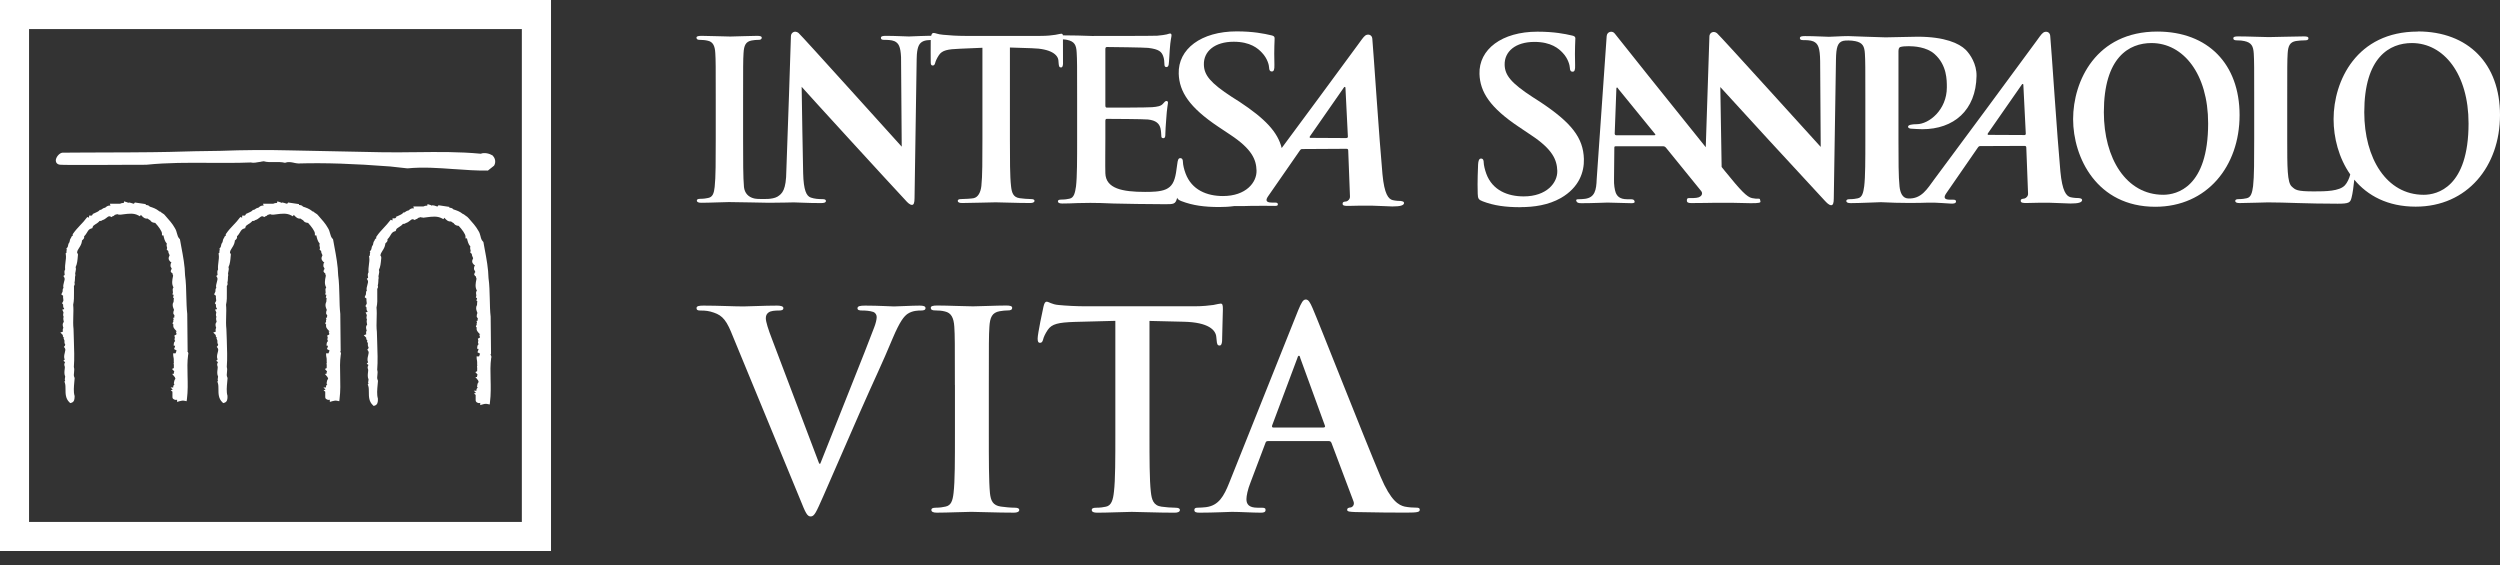
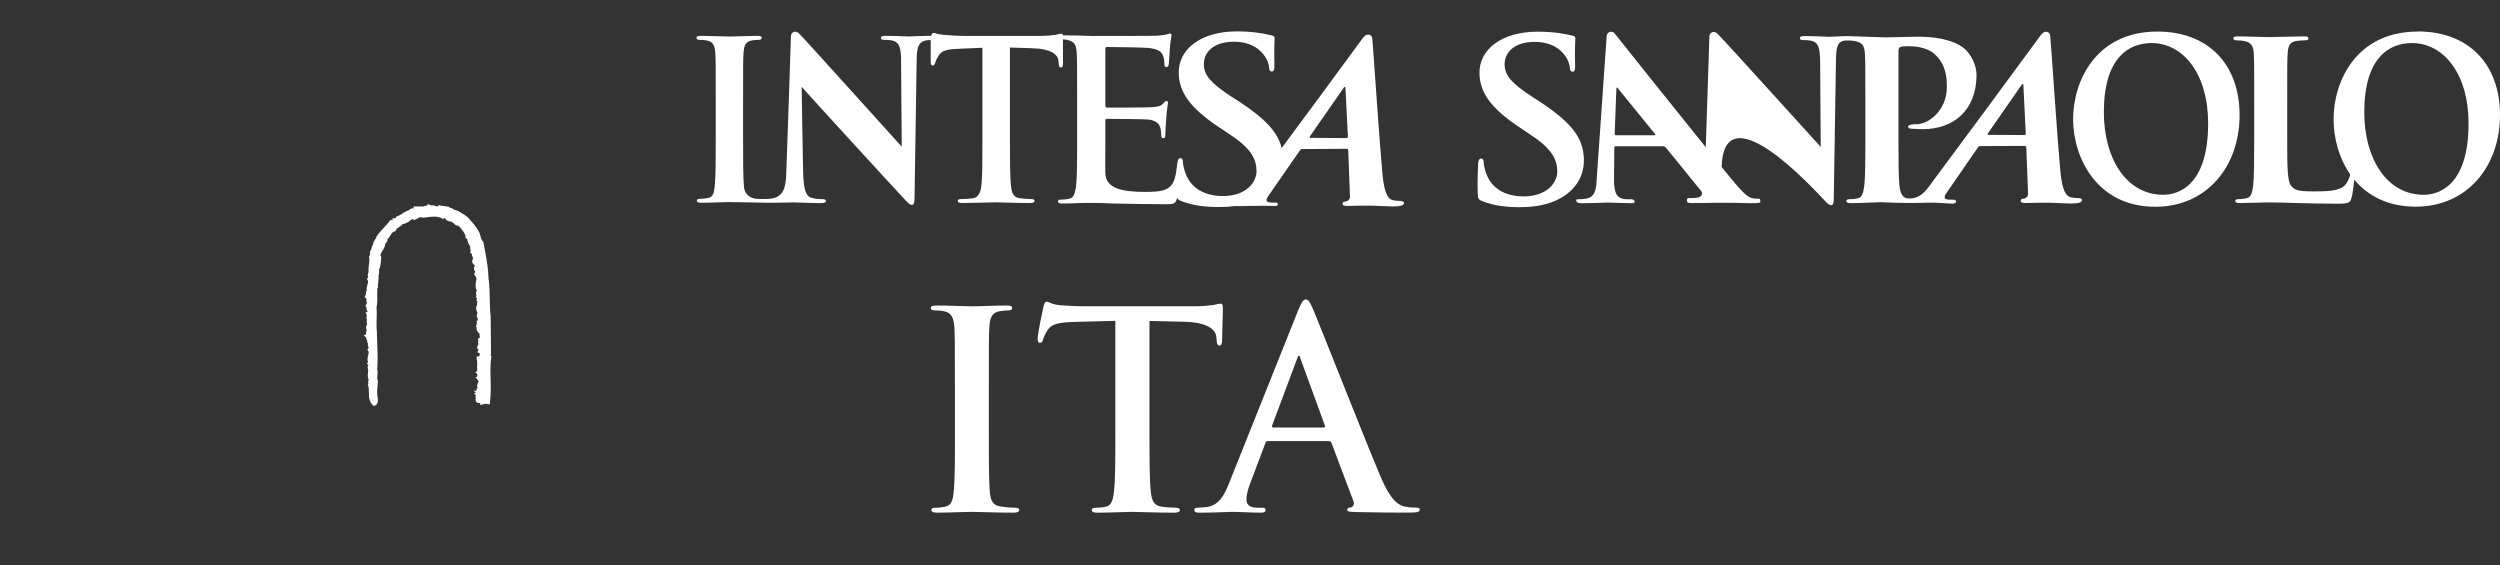
<svg xmlns="http://www.w3.org/2000/svg" width="168" height="38" viewBox="0 0 168 38" fill="none">
  <rect x="0" y="0" width="168" height="38" fill="#333333" stroke="none" />
  <g clip-path="url(#clip0_2390_2018)">
    <path d="M145.372 13.089C142.876 13.089 141.379 10.639 141.379 7.544C141.379 3.842 143.083 2.893 144.58 2.893C146.713 2.893 148.387 4.959 148.387 8.29C148.387 12.587 146.279 13.089 145.368 13.089M144.968 2.121C140.86 2.121 139.313 5.44 139.313 8.008C139.313 10.576 140.903 13.895 144.833 13.895C148.307 13.895 150.5 11.175 150.5 7.738C150.5 4.301 148.375 2.121 144.968 2.121Z" fill="white" />
    <path d="M102.175 13.919C103.085 13.919 104.051 13.784 104.894 13.304C106.117 12.599 106.463 11.558 106.438 10.685C106.396 9.255 105.607 8.248 103.499 6.848L103.005 6.531C101.546 5.583 101.133 5.06 101.112 4.364C101.087 3.461 101.841 2.816 103.115 2.816C104.237 2.816 104.751 3.267 105.017 3.554C105.388 3.942 105.489 4.41 105.493 4.549C105.498 4.726 105.552 4.819 105.675 4.819C105.814 4.819 105.86 4.701 105.847 4.368C105.814 3.196 105.869 2.757 105.864 2.563C105.86 2.458 105.772 2.411 105.616 2.382C105.164 2.276 104.439 2.129 103.317 2.129C100.922 2.129 99.37 3.318 99.421 4.971C99.459 6.19 100.142 7.244 102.078 8.534L102.887 9.078C104.346 10.04 104.625 10.748 104.65 11.482C104.671 12.279 103.941 13.198 102.39 13.198C101.323 13.198 100.294 12.793 99.881 11.68C99.788 11.423 99.708 11.107 99.704 10.913C99.704 10.795 99.678 10.655 99.526 10.655C99.387 10.655 99.341 10.82 99.328 11.048C99.32 11.288 99.273 12.195 99.303 13.021C99.311 13.35 99.366 13.426 99.644 13.531C100.395 13.818 101.175 13.924 102.175 13.924" fill="white" />
-     <path d="M136.032 9.075L133.616 9.063C133.59 9.063 133.54 9.033 133.586 8.961C133.814 8.624 135.252 6.562 135.872 5.676C135.914 5.617 135.969 5.638 135.969 5.698C135.99 6.14 136.133 8.991 136.133 8.991C136.133 9.033 136.104 9.079 136.028 9.079M111.178 9.088H108.61C108.546 9.088 108.517 9.046 108.508 8.987L108.618 6.014C108.618 5.959 108.614 5.887 108.66 5.883C108.707 5.879 108.715 5.925 108.757 5.98C108.875 6.128 111.22 9.004 111.22 9.004C111.254 9.046 111.254 9.088 111.178 9.088ZM139.747 13.313C139.57 13.313 139.351 13.3 139.144 13.254C138.857 13.182 138.583 12.854 138.457 11.517C138.246 9.265 137.854 3.218 137.774 2.4C137.748 2.13 137.474 2.071 137.301 2.198C137.175 2.286 137.002 2.552 136.825 2.792C134.164 6.423 132.696 8.388 129.985 12.048C129.513 12.685 129.129 13.381 128.227 13.338C127.843 13.322 127.695 12.95 127.649 12.537C127.577 11.9 127.577 10.728 127.577 9.37V3.446C127.577 3.281 127.619 3.193 127.691 3.163C127.826 3.117 128.049 3.104 128.269 3.104C128.606 3.104 129.475 3.151 130.006 3.635C130.837 4.378 130.828 5.381 130.828 5.87C130.828 7.384 129.627 8.346 128.8 8.346C128.488 8.346 128.222 8.392 128.222 8.51C128.222 8.616 128.328 8.628 128.399 8.645C128.475 8.658 129.104 8.683 129.18 8.683C131.284 8.683 132.789 7.418 132.823 5.099C132.836 4.314 132.405 3.648 132.085 3.336C131.659 2.923 130.71 2.467 128.863 2.467C128.18 2.467 127.32 2.51 126.713 2.51C126.35 2.51 124.292 2.425 124.199 2.425C123.698 2.425 123.192 2.472 122.901 2.472C122.622 2.472 121.986 2.425 121.298 2.425C121.1 2.425 120.952 2.442 120.952 2.56C120.952 2.649 121.007 2.695 121.163 2.695C121.349 2.695 121.665 2.695 121.863 2.784C122.184 2.931 122.302 3.214 122.314 4.116L122.352 9.872C122.129 9.636 115.572 2.375 115.378 2.227C115.129 2.042 114.872 2.214 114.872 2.446L114.627 9.893C112.304 7.005 108.618 2.408 108.517 2.261C108.365 2.042 107.994 2.109 107.969 2.425C107.935 2.847 107.298 12.04 107.298 12.04C107.273 12.773 107.176 13.271 106.518 13.36C106.404 13.376 106.198 13.389 106.063 13.389C105.945 13.389 105.894 13.419 105.928 13.507C105.97 13.625 106.071 13.655 106.269 13.655C107.049 13.655 107.859 13.613 108.024 13.613C108.492 13.613 109.154 13.655 109.634 13.655C109.799 13.655 109.879 13.625 109.837 13.507C109.803 13.419 109.744 13.389 109.567 13.389H109.343C108.875 13.389 108.669 13.199 108.572 12.934C108.508 12.757 108.449 12.407 108.462 12.04L108.483 9.948C108.479 9.86 108.496 9.83 108.572 9.83H111.768C111.84 9.83 111.899 9.86 111.958 9.931L114.324 12.845C114.387 12.921 114.416 13.056 114.298 13.17C114.277 13.191 114.201 13.246 114.142 13.263C113.957 13.322 113.67 13.309 113.497 13.309C113.362 13.309 113.358 13.393 113.358 13.482C113.358 13.617 113.48 13.646 113.653 13.646C114.34 13.646 114.969 13.63 115.083 13.63H116.508C116.963 13.634 117.398 13.655 117.659 13.655C118.241 13.655 118.338 13.625 118.296 13.507C118.258 13.406 118.3 13.351 118.178 13.351C118.001 13.351 117.98 13.36 117.739 13.313C117.393 13.242 116.989 12.82 115.918 11.5L115.694 11.222L115.605 5.849C115.846 6.132 121.766 12.575 122.605 13.465C122.753 13.625 122.909 13.79 123.057 13.79C123.175 13.79 123.23 13.659 123.23 13.334L123.377 4.002C123.39 3.176 123.491 2.838 123.866 2.746C124.01 2.712 124.398 2.704 124.684 2.767C125.169 2.868 125.292 3.108 125.321 3.61C125.351 4.087 125.351 4.5 125.351 6.748V9.358C125.351 10.72 125.351 11.888 125.275 12.512C125.216 12.942 125.144 13.267 124.845 13.326C124.714 13.355 124.533 13.385 124.313 13.385C124.136 13.385 124.073 13.427 124.073 13.503C124.073 13.608 124.178 13.65 124.372 13.65C124.963 13.65 126.325 13.583 126.392 13.587C127.75 13.659 128.943 13.642 129.597 13.617C130.141 13.6 130.942 13.684 131.14 13.684C131.305 13.684 131.444 13.663 131.444 13.537C131.444 13.465 131.402 13.419 131.263 13.419H131.039C130.58 13.419 130.634 13.212 130.795 12.98L132.899 9.935C132.958 9.847 132.996 9.817 133.072 9.817L136.053 9.805C136.125 9.805 136.158 9.834 136.167 9.906L136.285 13.001C136.302 13.178 136.154 13.313 136.04 13.343C135.889 13.36 135.787 13.372 135.792 13.503C135.8 13.625 135.927 13.646 136.196 13.642C136.736 13.63 137.149 13.617 137.752 13.625C138.292 13.634 138.84 13.676 139.131 13.676C139.68 13.676 139.869 13.604 139.911 13.482C139.945 13.381 139.852 13.322 139.734 13.322" fill="white" />
+     <path d="M136.032 9.075L133.616 9.063C133.59 9.063 133.54 9.033 133.586 8.961C133.814 8.624 135.252 6.562 135.872 5.676C135.914 5.617 135.969 5.638 135.969 5.698C135.99 6.14 136.133 8.991 136.133 8.991C136.133 9.033 136.104 9.079 136.028 9.079M111.178 9.088H108.61C108.546 9.088 108.517 9.046 108.508 8.987L108.618 6.014C108.618 5.959 108.614 5.887 108.66 5.883C108.707 5.879 108.715 5.925 108.757 5.98C108.875 6.128 111.22 9.004 111.22 9.004C111.254 9.046 111.254 9.088 111.178 9.088ZM139.747 13.313C139.57 13.313 139.351 13.3 139.144 13.254C138.857 13.182 138.583 12.854 138.457 11.517C138.246 9.265 137.854 3.218 137.774 2.4C137.748 2.13 137.474 2.071 137.301 2.198C137.175 2.286 137.002 2.552 136.825 2.792C134.164 6.423 132.696 8.388 129.985 12.048C129.513 12.685 129.129 13.381 128.227 13.338C127.843 13.322 127.695 12.95 127.649 12.537C127.577 11.9 127.577 10.728 127.577 9.37V3.446C127.577 3.281 127.619 3.193 127.691 3.163C127.826 3.117 128.049 3.104 128.269 3.104C128.606 3.104 129.475 3.151 130.006 3.635C130.837 4.378 130.828 5.381 130.828 5.87C130.828 7.384 129.627 8.346 128.8 8.346C128.488 8.346 128.222 8.392 128.222 8.51C128.222 8.616 128.328 8.628 128.399 8.645C128.475 8.658 129.104 8.683 129.18 8.683C131.284 8.683 132.789 7.418 132.823 5.099C132.836 4.314 132.405 3.648 132.085 3.336C131.659 2.923 130.71 2.467 128.863 2.467C128.18 2.467 127.32 2.51 126.713 2.51C126.35 2.51 124.292 2.425 124.199 2.425C123.698 2.425 123.192 2.472 122.901 2.472C122.622 2.472 121.986 2.425 121.298 2.425C121.1 2.425 120.952 2.442 120.952 2.56C120.952 2.649 121.007 2.695 121.163 2.695C121.349 2.695 121.665 2.695 121.863 2.784C122.184 2.931 122.302 3.214 122.314 4.116L122.352 9.872C122.129 9.636 115.572 2.375 115.378 2.227C115.129 2.042 114.872 2.214 114.872 2.446L114.627 9.893C112.304 7.005 108.618 2.408 108.517 2.261C108.365 2.042 107.994 2.109 107.969 2.425C107.935 2.847 107.298 12.04 107.298 12.04C107.273 12.773 107.176 13.271 106.518 13.36C106.404 13.376 106.198 13.389 106.063 13.389C105.945 13.389 105.894 13.419 105.928 13.507C105.97 13.625 106.071 13.655 106.269 13.655C107.049 13.655 107.859 13.613 108.024 13.613C108.492 13.613 109.154 13.655 109.634 13.655C109.799 13.655 109.879 13.625 109.837 13.507C109.803 13.419 109.744 13.389 109.567 13.389H109.343C108.875 13.389 108.669 13.199 108.572 12.934C108.508 12.757 108.449 12.407 108.462 12.04L108.483 9.948C108.479 9.86 108.496 9.83 108.572 9.83H111.768C111.84 9.83 111.899 9.86 111.958 9.931L114.324 12.845C114.387 12.921 114.416 13.056 114.298 13.17C114.277 13.191 114.201 13.246 114.142 13.263C113.957 13.322 113.67 13.309 113.497 13.309C113.362 13.309 113.358 13.393 113.358 13.482C113.358 13.617 113.48 13.646 113.653 13.646C114.34 13.646 114.969 13.63 115.083 13.63H116.508C116.963 13.634 117.398 13.655 117.659 13.655C118.241 13.655 118.338 13.625 118.296 13.507C118.258 13.406 118.3 13.351 118.178 13.351C118.001 13.351 117.98 13.36 117.739 13.313C117.393 13.242 116.989 12.82 115.918 11.5L115.694 11.222C115.846 6.132 121.766 12.575 122.605 13.465C122.753 13.625 122.909 13.79 123.057 13.79C123.175 13.79 123.23 13.659 123.23 13.334L123.377 4.002C123.39 3.176 123.491 2.838 123.866 2.746C124.01 2.712 124.398 2.704 124.684 2.767C125.169 2.868 125.292 3.108 125.321 3.61C125.351 4.087 125.351 4.5 125.351 6.748V9.358C125.351 10.72 125.351 11.888 125.275 12.512C125.216 12.942 125.144 13.267 124.845 13.326C124.714 13.355 124.533 13.385 124.313 13.385C124.136 13.385 124.073 13.427 124.073 13.503C124.073 13.608 124.178 13.65 124.372 13.65C124.963 13.65 126.325 13.583 126.392 13.587C127.75 13.659 128.943 13.642 129.597 13.617C130.141 13.6 130.942 13.684 131.14 13.684C131.305 13.684 131.444 13.663 131.444 13.537C131.444 13.465 131.402 13.419 131.263 13.419H131.039C130.58 13.419 130.634 13.212 130.795 12.98L132.899 9.935C132.958 9.847 132.996 9.817 133.072 9.817L136.053 9.805C136.125 9.805 136.158 9.834 136.167 9.906L136.285 13.001C136.302 13.178 136.154 13.313 136.04 13.343C135.889 13.36 135.787 13.372 135.792 13.503C135.8 13.625 135.927 13.646 136.196 13.642C136.736 13.63 137.149 13.617 137.752 13.625C138.292 13.634 138.84 13.676 139.131 13.676C139.68 13.676 139.869 13.604 139.911 13.482C139.945 13.381 139.852 13.322 139.734 13.322" fill="white" />
    <path d="M162.872 13.09C160.376 13.09 158.879 10.64 158.879 7.545C158.879 3.842 160.582 2.893 162.079 2.893C164.213 2.893 165.887 4.96 165.887 8.291C165.887 12.588 163.779 13.09 162.872 13.09ZM162.472 2.122C158.36 2.122 156.817 5.44 156.817 8.008C156.817 9.252 157.163 10.619 157.938 11.723C157.875 11.985 157.728 12.293 157.58 12.449C157.209 12.854 156.281 12.862 155.493 12.862C154.337 12.862 154.257 12.761 154.008 12.537C153.701 12.272 153.701 11.247 153.701 9.349V6.743C153.701 4.492 153.701 4.078 153.73 3.602C153.76 3.083 153.878 2.834 154.278 2.758C154.455 2.729 154.696 2.712 154.856 2.712C155.033 2.712 155.126 2.687 155.126 2.577C155.126 2.467 155.02 2.446 154.814 2.446C154.236 2.446 152.828 2.493 152.469 2.493C152.069 2.493 151.099 2.446 150.403 2.446C150.179 2.446 150.078 2.476 150.078 2.577C150.078 2.678 150.167 2.712 150.327 2.712C150.521 2.712 150.698 2.729 150.816 2.758C151.301 2.86 151.423 3.1 151.453 3.602C151.482 4.078 151.482 4.492 151.482 6.743V9.349C151.482 10.716 151.482 11.884 151.407 12.508C151.348 12.934 151.276 13.263 150.976 13.322C150.846 13.351 150.664 13.381 150.445 13.381C150.268 13.381 150.209 13.427 150.209 13.499C150.209 13.604 150.31 13.646 150.504 13.646C151.095 13.646 152.064 13.6 152.406 13.6C153.604 13.6 154.961 13.689 157.091 13.689C157.863 13.689 157.938 13.613 158.023 13.288C158.099 13.018 158.166 12.474 158.208 12.073C159.098 13.145 160.448 13.887 162.332 13.887C165.811 13.887 168 11.167 168 7.73C168 4.293 165.879 2.113 162.472 2.113" fill="white" />
    <path d="M90.469 9.278L88.057 9.265C88.031 9.265 87.977 9.232 88.027 9.16C88.259 8.823 89.693 6.756 90.313 5.875C90.351 5.816 90.41 5.837 90.414 5.892C90.435 6.335 90.578 9.185 90.578 9.185C90.578 9.232 90.549 9.274 90.473 9.274M94.192 13.508C94.015 13.508 93.796 13.495 93.589 13.448C93.302 13.377 93.028 13.048 92.902 11.711C92.691 9.459 92.295 3.412 92.219 2.594C92.194 2.32 91.915 2.265 91.746 2.388C91.62 2.48 91.447 2.742 91.27 2.982C89.221 5.778 87.875 7.591 86.13 9.949C85.864 8.873 85.025 7.983 83.283 6.832L82.79 6.52C81.331 5.571 80.918 5.044 80.901 4.353C80.871 3.45 81.63 2.805 82.904 2.805C84.025 2.805 84.54 3.256 84.805 3.543C85.181 3.935 85.282 4.399 85.282 4.534C85.286 4.715 85.345 4.804 85.463 4.804C85.603 4.804 85.649 4.686 85.64 4.353C85.607 3.18 85.662 2.742 85.653 2.548C85.649 2.443 85.56 2.396 85.404 2.367C84.953 2.261 84.224 2.109 83.106 2.109C80.711 2.109 79.159 3.299 79.21 4.952C79.248 6.17 79.931 7.22 81.866 8.515L82.676 9.055C84.135 10.02 84.418 10.724 84.439 11.462C84.46 12.259 83.73 13.174 82.183 13.174C81.112 13.174 80.083 12.77 79.669 11.652C79.572 11.395 79.496 11.083 79.492 10.885C79.492 10.767 79.467 10.627 79.311 10.627C79.172 10.627 79.142 10.792 79.113 11.015C79.096 11.159 79.045 11.513 79.028 11.61C78.923 12.226 78.746 12.538 78.354 12.719C77.966 12.896 77.337 12.896 76.945 12.896C75.419 12.896 74.31 12.673 74.28 11.639C74.263 11.205 74.28 9.83 74.28 9.32V8.135C74.28 8.047 74.297 7.988 74.369 7.988C74.727 7.988 76.857 8 77.144 8.03C77.696 8.089 77.907 8.317 77.983 8.616C78.029 8.81 78.029 9.004 78.042 9.152C78.042 9.227 78.071 9.286 78.177 9.286C78.311 9.286 78.311 9.122 78.311 9.004C78.311 8.899 78.341 8.3 78.371 8C78.417 7.237 78.489 7.001 78.489 6.908C78.489 6.815 78.442 6.786 78.383 6.786C78.307 6.786 78.248 6.862 78.143 6.98C78.008 7.132 77.784 7.174 77.426 7.203C77.08 7.233 74.715 7.233 74.386 7.233C74.297 7.233 74.28 7.174 74.28 7.068V3.307C74.28 3.202 74.31 3.159 74.386 3.159C74.685 3.159 76.903 3.189 77.156 3.218C77.903 3.307 78.054 3.488 78.16 3.758C78.236 3.939 78.248 4.193 78.248 4.298C78.248 4.433 78.278 4.509 78.383 4.509C78.489 4.509 78.518 4.416 78.535 4.344C78.564 4.163 78.594 3.505 78.607 3.358C78.653 2.67 78.725 2.489 78.725 2.388C78.725 2.312 78.712 2.253 78.636 2.253C78.56 2.253 78.472 2.299 78.4 2.312C78.282 2.341 78.042 2.375 77.759 2.4C77.472 2.417 73.85 2.417 73.369 2.417C73.159 2.417 72.817 2.4 72.425 2.388C72.117 2.388 71.767 2.375 71.43 2.375C71.417 2.299 71.383 2.265 71.32 2.265C71.202 2.265 70.848 2.413 69.899 2.413H64.86C64.371 2.413 63.806 2.383 63.38 2.337C63.008 2.308 62.865 2.215 62.747 2.215C62.667 2.215 62.616 2.244 62.574 2.405H62.427C62.228 2.405 62.03 2.413 61.845 2.421C61.524 2.434 61.25 2.447 61.077 2.451C60.778 2.447 60.179 2.409 59.538 2.409C59.34 2.409 59.197 2.426 59.197 2.544C59.197 2.632 59.247 2.679 59.407 2.679C59.593 2.679 59.909 2.679 60.107 2.767C60.39 2.898 60.516 3.134 60.55 3.834L60.596 9.856C60.373 9.62 53.845 2.358 53.656 2.211C53.407 2.021 53.15 2.198 53.15 2.43L53.023 6.326L52.842 11.475C52.829 12.757 52.576 13.014 52.234 13.221C52.078 13.314 51.8 13.36 51.606 13.368C51.547 13.368 50.936 13.398 50.674 13.335C50.278 13.238 50.042 12.972 49.995 12.571C49.936 11.935 49.936 10.762 49.936 9.324V6.714C49.936 4.458 49.936 4.045 49.966 3.568C49.995 3.05 50.113 2.797 50.51 2.721C50.687 2.691 50.805 2.679 50.953 2.679C51.1 2.679 51.189 2.649 51.189 2.527C51.189 2.438 51.071 2.409 50.877 2.409C50.316 2.409 49.447 2.455 49.076 2.455C48.646 2.455 47.718 2.409 47.157 2.409C46.921 2.409 46.803 2.438 46.803 2.527C46.803 2.649 46.892 2.679 47.039 2.679C47.212 2.679 47.406 2.696 47.571 2.738C47.895 2.809 48.043 3.062 48.068 3.568C48.098 4.045 48.098 4.458 48.098 6.714V9.324C48.098 10.762 48.098 11.935 48.026 12.559C47.98 12.989 47.891 13.242 47.596 13.301C47.465 13.331 47.288 13.36 47.065 13.36C46.887 13.36 46.828 13.406 46.828 13.478C46.828 13.579 46.934 13.626 47.124 13.626C47.714 13.626 48.642 13.579 48.983 13.579C49.38 13.579 51.602 13.626 51.674 13.626C52.437 13.626 53.213 13.6 53.343 13.6C53.622 13.6 54.212 13.647 55.165 13.647C55.372 13.647 55.502 13.617 55.502 13.499C55.502 13.411 55.414 13.381 55.249 13.381C55.013 13.381 54.735 13.364 54.486 13.276C54.191 13.174 54.001 12.791 53.972 11.635L53.917 8.726L53.871 5.833C54.107 6.115 60.002 12.559 60.837 13.444C60.98 13.609 61.141 13.769 61.284 13.769C61.402 13.769 61.457 13.638 61.457 13.314L61.6 3.982C61.6 3.868 61.604 3.758 61.613 3.661C61.659 3.1 61.786 2.889 62.043 2.771C62.182 2.708 62.376 2.691 62.545 2.687C62.536 3.113 62.545 3.982 62.545 4.167C62.545 4.332 62.574 4.403 62.68 4.403C62.768 4.403 62.815 4.344 62.844 4.226C62.874 4.108 62.95 3.927 63.097 3.703C63.316 3.379 63.675 3.303 64.535 3.273L66.019 3.21V9.32C66.019 10.691 66.019 11.867 65.948 12.495C65.901 12.926 65.728 13.255 65.429 13.318C65.298 13.347 64.818 13.377 64.598 13.377C64.421 13.377 64.362 13.423 64.362 13.495C64.362 13.6 64.468 13.643 64.657 13.643C65.248 13.643 66.568 13.596 66.909 13.596C67.327 13.596 68.258 13.643 69.237 13.643C69.401 13.643 69.519 13.596 69.519 13.495C69.519 13.419 69.444 13.377 69.279 13.377C69.055 13.377 68.731 13.347 68.52 13.318C68.077 13.259 67.989 12.93 67.942 12.512C67.866 11.871 67.866 10.695 67.866 9.324V3.193L69.325 3.24C70.645 3.269 71.097 3.686 71.126 4.074L71.139 4.239C71.156 4.462 71.185 4.534 71.303 4.534C71.392 4.534 71.421 4.446 71.434 4.298C71.434 3.935 71.43 3.02 71.43 2.645C71.543 2.653 71.649 2.662 71.712 2.679C72.206 2.784 72.328 3.024 72.353 3.535C72.383 4.015 72.383 4.433 72.383 6.706V9.341C72.383 10.716 72.383 11.897 72.307 12.529C72.243 12.959 72.172 13.293 71.872 13.351C71.737 13.381 71.56 13.411 71.333 13.411C71.151 13.411 71.092 13.453 71.092 13.529C71.092 13.634 71.198 13.676 71.392 13.676C71.691 13.676 72.079 13.664 72.421 13.647C72.779 13.647 73.112 13.634 73.272 13.634C73.719 13.634 74.183 13.647 74.828 13.676C75.474 13.693 77.165 13.723 78.286 13.723C78.856 13.723 78.99 13.723 79.092 13.335C79.096 13.322 79.1 13.305 79.104 13.288C79.147 13.398 79.231 13.453 79.404 13.52C80.154 13.807 80.934 13.912 81.934 13.912C82.263 13.912 82.6 13.896 82.933 13.849C83.376 13.853 83.751 13.849 84.03 13.836C84.569 13.82 85.371 13.836 85.573 13.836C85.737 13.836 85.872 13.853 85.872 13.731C85.872 13.659 85.83 13.613 85.691 13.613H85.468C85.012 13.613 85.063 13.406 85.227 13.174L87.336 10.134C87.395 10.046 87.433 10.016 87.508 10.016L90.486 9.999C90.561 9.999 90.595 10.033 90.6 10.105L90.718 13.195C90.73 13.377 90.587 13.508 90.473 13.537C90.317 13.55 90.22 13.567 90.224 13.697C90.224 13.82 90.355 13.841 90.625 13.836C91.165 13.824 91.574 13.811 92.185 13.82C92.725 13.828 93.273 13.874 93.564 13.874C94.112 13.874 94.302 13.799 94.344 13.681C94.378 13.575 94.285 13.52 94.167 13.52" fill="white" />
-     <path d="M33.115 10.454L33.102 10.445C32.879 10.31 32.538 10.234 32.31 10.331C30.846 10.192 29.451 10.209 27.971 10.226H27.869C27.127 10.239 26.364 10.243 25.596 10.23L19.402 10.104C17.951 10.066 16.357 10.078 14.797 10.137C13.642 10.146 12.52 10.175 11.373 10.209C10.184 10.239 7.337 10.247 5.638 10.251C4.736 10.251 4.259 10.255 4.2 10.26C3.998 10.272 3.757 10.555 3.749 10.778C3.749 10.905 3.821 11.048 4.036 11.069C4.196 11.086 5.225 11.09 7.089 11.082L8.995 11.073C9.501 11.073 9.741 11.078 9.846 11.069H9.859C11.259 10.926 12.672 10.934 14.034 10.943H14.139C15.021 10.947 15.931 10.955 16.851 10.918C17.041 10.964 17.243 10.918 17.433 10.884H17.462C17.547 10.863 17.635 10.846 17.724 10.837C17.934 10.901 18.171 10.896 18.424 10.892C18.668 10.888 18.913 10.88 19.14 10.938H19.178V10.93C19.377 10.863 19.558 10.896 19.752 10.938L19.786 10.947C19.874 10.964 19.963 10.981 20.047 10.985C21.818 10.934 23.775 10.998 26.221 11.187L27.376 11.314H27.389C28.413 11.213 29.476 11.289 30.505 11.364H30.53C31.302 11.419 32.031 11.474 32.757 11.461V11.47L32.803 11.457V11.449L33.187 11.145L33.204 11.128C33.33 10.922 33.292 10.631 33.111 10.466" fill="white" />
-     <path d="M22.86 23.622L22.893 23.601V23.525L22.868 21.113V21.105V21.096C22.826 20.734 22.817 20.337 22.809 19.907C22.796 19.431 22.788 18.937 22.725 18.499C22.712 17.875 22.59 17.204 22.467 16.555L22.387 16.116L22.379 16.074L22.349 16.044C22.252 15.947 22.219 15.829 22.181 15.686C22.151 15.568 22.117 15.45 22.041 15.328C21.881 15.033 21.624 14.75 21.396 14.493L21.384 14.48C21.329 14.404 21.261 14.362 21.202 14.328C21.169 14.307 21.135 14.286 21.101 14.257L21.05 14.21L21.021 14.219L20.979 14.185C20.772 14.02 20.582 13.957 20.363 13.886C20.3 13.793 20.178 13.776 20.093 13.776V13.717L19.98 13.7L19.444 13.62L19.364 13.607L19.317 13.67C19.296 13.696 19.292 13.704 19.178 13.662C19.128 13.645 19.069 13.624 19.01 13.616L18.946 13.607L18.917 13.637C18.917 13.637 18.879 13.611 18.858 13.599L18.634 13.531L18.617 13.637C18.516 13.637 18.432 13.653 18.36 13.691H17.677L17.715 13.822H17.711C17.563 13.789 17.454 13.881 17.395 13.932C17.386 13.94 17.373 13.953 17.365 13.957C17.247 13.978 17.18 14.025 17.133 14.063C17.099 14.088 17.087 14.096 17.053 14.101H16.998L16.96 14.147C16.91 14.206 16.758 14.273 16.673 14.311L16.492 14.392L16.53 14.434C16.5 14.446 16.471 14.463 16.446 14.489H16.273V14.623C16.273 14.623 16.26 14.628 16.256 14.623L16.155 14.581L16.083 14.666C15.978 14.817 15.838 14.961 15.691 15.117C15.518 15.298 15.341 15.488 15.206 15.69L15.164 15.749L15.189 15.813C15.155 15.834 15.075 15.884 15.058 15.986C14.991 16.057 14.978 16.154 14.966 16.217C14.966 16.238 14.957 16.264 14.953 16.276C14.881 16.365 14.864 16.449 14.852 16.513C14.843 16.563 14.839 16.593 14.818 16.618L14.734 16.728L14.772 16.757C14.746 16.825 14.742 16.892 14.742 16.934C14.742 16.955 14.742 16.972 14.742 16.989L14.687 17.023L14.7 17.111C14.725 17.28 14.7 17.44 14.679 17.605C14.658 17.765 14.637 17.929 14.654 18.111C14.586 18.212 14.603 18.33 14.611 18.402C14.611 18.427 14.62 18.465 14.62 18.478L14.531 18.545L14.595 18.651C14.641 18.731 14.603 18.853 14.569 18.971C14.536 19.089 14.493 19.228 14.536 19.351C14.527 19.359 14.514 19.367 14.506 19.384C14.493 19.405 14.476 19.439 14.481 19.485C14.481 19.578 14.472 19.608 14.468 19.612L14.405 19.743L14.396 19.793L14.51 19.873C14.498 19.949 14.51 20.025 14.519 20.088C14.531 20.173 14.536 20.211 14.51 20.249L14.438 20.379L14.51 20.464V20.489C14.51 20.548 14.502 20.654 14.573 20.729C14.573 20.746 14.573 20.759 14.582 20.772L14.451 20.805L14.536 20.991C14.536 20.991 14.531 21.02 14.527 21.037C14.514 21.088 14.489 21.198 14.544 21.29C14.502 21.396 14.527 21.501 14.544 21.569C14.544 21.59 14.557 21.615 14.557 21.632C14.434 21.763 14.493 21.936 14.527 22.028C14.472 22.117 14.485 22.222 14.498 22.29L14.329 22.345L14.502 22.517C14.493 22.555 14.493 22.602 14.523 22.648C14.544 22.678 14.569 22.695 14.595 22.707L14.544 22.728C14.544 22.728 14.544 22.737 14.552 22.741L14.611 22.897V22.914C14.599 23.007 14.616 23.095 14.662 23.163C14.645 23.184 14.637 23.209 14.633 23.238L14.565 23.306L14.633 23.399C14.683 23.47 14.666 23.567 14.624 23.715C14.59 23.85 14.552 24.014 14.624 24.154L14.531 24.246L14.649 24.335L14.641 24.348C14.611 24.402 14.557 24.508 14.624 24.622L14.616 24.609C14.641 24.66 14.628 24.748 14.616 24.841C14.599 24.976 14.578 25.14 14.654 25.305L14.633 25.469V25.448C14.62 25.511 14.633 25.566 14.654 25.608L14.603 25.629L14.641 25.747C14.679 25.866 14.679 26.009 14.679 26.161C14.679 26.452 14.679 26.785 14.944 27.034L14.999 27.088L15.075 27.067C15.273 27.008 15.282 26.814 15.286 26.713C15.286 26.688 15.286 26.667 15.286 26.65V26.62V26.595C15.206 26.334 15.24 25.979 15.269 25.672C15.278 25.587 15.286 25.511 15.29 25.436V25.398L15.278 25.364C15.223 25.254 15.236 25.149 15.252 25.026C15.265 24.913 15.278 24.786 15.24 24.66C15.286 24.095 15.257 23.428 15.24 22.834C15.231 22.585 15.219 22.349 15.214 22.129V22.117C15.181 21.838 15.189 21.539 15.197 21.252C15.206 20.991 15.214 20.725 15.189 20.481C15.252 20.198 15.248 19.941 15.244 19.667C15.244 19.54 15.24 19.414 15.244 19.279V19.245L15.236 19.228C15.294 19.157 15.311 19.081 15.282 19.005C15.307 18.899 15.311 18.802 15.316 18.714C15.316 18.642 15.316 18.575 15.332 18.516L15.341 18.482L15.332 18.448C15.316 18.389 15.332 18.322 15.349 18.246C15.366 18.157 15.392 18.056 15.354 17.951C15.459 17.74 15.48 17.478 15.501 17.225L15.51 17.141C15.522 17.086 15.501 17.035 15.455 16.989V16.981C15.455 16.867 15.514 16.778 15.585 16.664C15.666 16.542 15.754 16.399 15.78 16.209V16.175V16.167C15.788 16.154 15.8 16.146 15.809 16.137C15.86 16.099 15.931 16.032 15.931 15.935C15.931 15.914 15.931 15.897 15.923 15.88C16.016 15.796 16.075 15.699 16.125 15.614C16.201 15.484 16.26 15.395 16.408 15.353L16.48 15.332L16.496 15.256C16.517 15.176 16.589 15.125 16.707 15.053C16.791 14.999 16.889 14.94 16.96 14.847C17.057 14.855 17.116 14.826 17.15 14.792C17.268 14.763 17.357 14.695 17.433 14.632C17.555 14.535 17.597 14.514 17.681 14.547L17.766 14.59L17.82 14.539C17.82 14.539 17.829 14.539 17.833 14.539C17.871 14.526 17.939 14.51 17.981 14.442C18.019 14.438 18.048 14.425 18.078 14.413C18.145 14.392 18.162 14.392 18.187 14.4C18.213 14.417 18.259 14.434 18.314 14.421V14.429L18.419 14.421L18.55 14.404C18.938 14.354 19.271 14.311 19.57 14.476L19.68 14.535L19.743 14.438C19.743 14.438 19.773 14.467 19.785 14.484C19.866 14.569 20 14.72 20.195 14.687C20.237 14.725 20.287 14.754 20.329 14.779C20.346 14.788 20.372 14.805 20.384 14.813V14.822L20.41 14.855C20.469 14.94 20.599 14.973 20.701 14.978C20.928 15.218 21.16 15.543 21.16 15.686V15.821H21.261C21.261 15.821 21.261 15.825 21.261 15.834C21.299 16.011 21.35 16.226 21.485 16.373C21.447 16.462 21.481 16.572 21.493 16.618C21.497 16.631 21.506 16.652 21.506 16.664L21.472 16.766L21.561 16.854L21.582 16.867C21.578 16.96 21.616 17.044 21.649 17.103C21.658 17.12 21.666 17.137 21.67 17.154L21.649 17.204C21.527 17.432 21.692 17.563 21.767 17.626C21.776 17.634 21.788 17.639 21.797 17.647C21.734 17.693 21.738 17.74 21.73 17.824L21.738 17.925L21.78 17.988C21.78 17.997 21.78 18.001 21.784 18.001C21.788 18.022 21.797 18.047 21.814 18.077L21.767 18.123L21.738 18.241L21.805 18.338L21.856 18.364C21.856 18.419 21.877 18.469 21.89 18.503C21.89 18.507 21.894 18.516 21.898 18.524L21.886 18.583C21.839 18.807 21.784 19.085 21.923 19.317C21.923 19.321 21.915 19.321 21.915 19.325C21.852 19.41 21.869 19.507 21.877 19.578C21.877 19.604 21.886 19.642 21.886 19.65L21.852 19.789C21.852 19.789 21.894 19.806 21.936 19.814C21.932 19.827 21.923 19.84 21.923 19.857L21.894 20.017H21.949C21.94 20.072 21.936 20.122 21.936 20.169C21.936 20.249 21.932 20.303 21.902 20.346L21.89 20.363V20.384C21.843 20.527 21.898 20.666 21.94 20.776C21.949 20.801 21.957 20.818 21.966 20.839C21.94 20.864 21.919 20.902 21.923 20.953C21.923 20.97 21.932 20.978 21.932 20.987L21.902 21.016L21.928 21.096C21.94 21.139 21.97 21.168 22.004 21.185L21.983 21.193L21.978 21.299V21.337L21.894 21.362L21.936 21.451C21.915 21.493 21.894 21.547 21.915 21.615L21.856 21.716C21.856 21.716 21.864 21.779 21.919 21.805C21.869 21.99 21.999 22.121 22.079 22.201C22.113 22.235 22.134 22.26 22.147 22.277H22.084L22.134 22.45C22.134 22.45 22.109 22.475 22.101 22.492L21.987 22.547L22.025 22.699L22.012 22.733C21.987 22.813 22.008 22.867 22.029 22.897C22.029 22.901 22.037 22.91 22.046 22.91C22.004 22.948 21.961 23.007 21.953 23.095L21.94 23.222L22.041 23.238C22.033 23.264 22.025 23.293 22.02 23.319C22.008 23.365 21.995 23.407 21.974 23.437C21.974 23.437 21.966 23.449 21.966 23.453L22.147 23.555C22.122 23.601 22.105 23.648 22.096 23.686C22.088 23.707 22.084 23.728 22.075 23.744H21.911L21.919 23.917C21.928 23.943 21.932 23.972 21.936 24.01C21.936 24.044 21.945 24.078 21.953 24.12V24.293C21.953 24.318 21.953 24.352 21.961 24.394L21.94 24.402L21.953 24.499C21.961 24.55 21.953 24.596 21.953 24.643C21.953 24.672 21.953 24.702 21.953 24.735L21.831 24.794L21.978 24.959V24.967C21.957 25.005 21.936 25.06 21.936 25.123H21.831L22.012 25.343C22.012 25.343 22.041 25.41 22.05 25.448C22.05 25.448 22.05 25.457 22.05 25.461C21.974 25.532 21.966 25.642 21.957 25.697C21.957 25.722 21.953 25.76 21.945 25.769L21.991 25.828C21.953 25.857 21.932 25.887 21.923 25.908C21.902 25.954 21.902 25.996 21.907 26.038H21.734L21.877 26.182L21.742 26.228L21.856 26.321V26.679C21.856 26.747 21.886 26.802 21.94 26.827C21.945 26.827 21.949 26.831 21.949 26.831C22.02 26.882 22.101 26.878 22.164 26.861V27.008L22.337 26.958C22.463 26.92 22.56 26.911 22.657 26.933L22.8 26.962L22.817 26.814C22.885 26.279 22.872 25.76 22.86 25.258C22.847 24.769 22.834 24.301 22.898 23.846C22.936 23.757 22.898 23.677 22.868 23.635" fill="white" />
-     <path d="M12.579 23.622L12.608 23.601V23.525L12.583 21.113V21.105V21.096C12.541 20.734 12.533 20.337 12.52 19.907C12.511 19.431 12.499 18.937 12.436 18.499C12.427 17.875 12.301 17.204 12.178 16.555L12.098 16.116L12.09 16.074L12.06 16.044C11.963 15.947 11.93 15.829 11.892 15.686C11.862 15.568 11.828 15.45 11.752 15.328C11.592 15.033 11.335 14.75 11.107 14.493L11.095 14.48C11.04 14.404 10.972 14.362 10.913 14.328C10.88 14.307 10.85 14.286 10.812 14.257L10.761 14.21L10.728 14.219L10.686 14.185C10.483 14.02 10.289 13.957 10.07 13.886H10.066C10.002 13.793 9.88 13.776 9.796 13.776V13.717L9.682 13.7L9.146 13.62L9.066 13.607L9.016 13.67C8.999 13.696 8.995 13.704 8.881 13.662C8.83 13.645 8.771 13.624 8.712 13.616L8.649 13.607L8.619 13.637C8.619 13.637 8.586 13.611 8.56 13.599L8.337 13.531L8.32 13.637C8.223 13.637 8.134 13.653 8.067 13.691H7.384L7.422 13.822H7.413C7.27 13.789 7.16 13.881 7.097 13.932C7.089 13.94 7.076 13.953 7.067 13.957C6.949 13.978 6.886 14.025 6.84 14.063C6.806 14.088 6.793 14.096 6.764 14.101H6.709L6.671 14.147C6.62 14.206 6.464 14.273 6.384 14.311L6.203 14.392L6.241 14.434C6.211 14.446 6.182 14.463 6.157 14.489H5.984V14.623C5.984 14.623 5.971 14.628 5.967 14.623L5.87 14.581L5.798 14.666C5.693 14.817 5.554 14.961 5.406 15.117C5.237 15.298 5.06 15.488 4.921 15.69L4.879 15.749L4.904 15.813C4.87 15.834 4.79 15.884 4.774 15.986C4.706 16.057 4.693 16.154 4.681 16.217C4.681 16.238 4.672 16.264 4.668 16.276C4.596 16.365 4.58 16.449 4.571 16.513C4.563 16.563 4.554 16.593 4.533 16.618L4.449 16.728L4.491 16.757C4.466 16.825 4.466 16.892 4.466 16.934C4.466 16.955 4.466 16.972 4.466 16.989L4.411 17.023L4.424 17.111C4.449 17.28 4.424 17.44 4.402 17.605C4.381 17.765 4.36 17.929 4.377 18.111C4.31 18.212 4.327 18.33 4.339 18.402C4.339 18.427 4.348 18.465 4.348 18.478L4.259 18.545L4.322 18.651C4.369 18.731 4.335 18.853 4.297 18.971C4.267 19.089 4.225 19.228 4.267 19.351C4.259 19.359 4.246 19.367 4.238 19.384C4.225 19.405 4.208 19.439 4.213 19.485C4.213 19.578 4.204 19.608 4.2 19.612L4.137 19.743L4.124 19.793L4.242 19.873C4.23 19.949 4.242 20.025 4.251 20.088C4.263 20.173 4.267 20.211 4.242 20.249L4.17 20.379L4.242 20.464C4.242 20.464 4.242 20.481 4.242 20.489C4.242 20.548 4.234 20.654 4.305 20.729C4.305 20.746 4.305 20.759 4.314 20.772L4.183 20.805L4.267 20.991C4.267 20.991 4.263 21.02 4.259 21.037C4.246 21.088 4.221 21.198 4.276 21.29C4.234 21.396 4.263 21.501 4.276 21.569C4.276 21.59 4.289 21.615 4.289 21.632C4.166 21.763 4.225 21.936 4.259 22.028C4.2 22.117 4.213 22.222 4.225 22.29L4.057 22.345L4.225 22.517C4.217 22.555 4.217 22.602 4.246 22.648C4.267 22.678 4.293 22.695 4.318 22.707L4.267 22.728C4.267 22.728 4.267 22.737 4.276 22.741L4.335 22.897V22.914C4.318 23.007 4.339 23.095 4.386 23.163C4.369 23.184 4.36 23.209 4.36 23.238L4.293 23.306L4.36 23.399C4.411 23.47 4.39 23.567 4.352 23.715C4.318 23.85 4.276 24.014 4.352 24.154L4.259 24.246L4.377 24.335L4.369 24.348C4.339 24.402 4.284 24.508 4.352 24.622L4.343 24.609C4.369 24.66 4.356 24.748 4.343 24.841C4.327 24.976 4.31 25.14 4.381 25.305L4.356 25.469L4.364 25.448C4.343 25.511 4.364 25.566 4.381 25.608L4.327 25.629L4.364 25.747C4.402 25.866 4.402 26.009 4.402 26.161C4.402 26.452 4.402 26.785 4.664 27.034L4.723 27.088L4.799 27.067C4.997 27.008 5.005 26.814 5.01 26.713C5.01 26.688 5.01 26.667 5.014 26.65V26.62L5.01 26.595C4.93 26.334 4.967 25.979 4.993 25.672C5.001 25.587 5.01 25.511 5.014 25.436V25.398L5.001 25.364C4.946 25.254 4.959 25.149 4.976 25.026C4.989 24.913 5.001 24.786 4.963 24.66C5.01 24.095 4.98 23.428 4.963 22.834C4.955 22.585 4.946 22.349 4.942 22.129V22.117C4.908 21.838 4.917 21.539 4.925 21.252C4.934 20.991 4.942 20.725 4.917 20.481C4.98 20.198 4.972 19.941 4.972 19.667C4.972 19.54 4.967 19.414 4.972 19.279V19.245L4.963 19.228C5.022 19.157 5.035 19.081 5.005 19.005C5.031 18.899 5.035 18.802 5.039 18.714C5.039 18.642 5.039 18.575 5.06 18.516L5.069 18.482L5.06 18.448C5.043 18.389 5.06 18.322 5.077 18.246C5.098 18.157 5.119 18.056 5.081 17.951C5.187 17.74 5.208 17.478 5.229 17.225L5.237 17.141C5.246 17.086 5.229 17.035 5.183 16.989V16.981C5.183 16.867 5.237 16.778 5.313 16.664C5.393 16.542 5.482 16.399 5.507 16.209V16.175V16.167C5.516 16.154 5.528 16.146 5.537 16.137C5.583 16.099 5.659 16.032 5.659 15.935C5.659 15.914 5.659 15.897 5.651 15.88C5.743 15.796 5.802 15.699 5.853 15.614C5.929 15.484 5.984 15.395 6.136 15.353L6.207 15.332L6.228 15.256C6.249 15.176 6.321 15.125 6.439 15.053C6.528 14.999 6.62 14.94 6.692 14.847C6.789 14.855 6.848 14.826 6.882 14.792C7 14.763 7.089 14.695 7.164 14.632C7.287 14.535 7.329 14.514 7.413 14.547L7.498 14.59L7.552 14.539H7.561C7.603 14.526 7.67 14.51 7.708 14.442C7.742 14.438 7.776 14.425 7.805 14.413C7.873 14.392 7.89 14.392 7.915 14.4C7.94 14.417 7.987 14.434 8.042 14.421V14.429L8.143 14.421L8.274 14.404C8.661 14.354 8.995 14.311 9.294 14.476L9.404 14.535L9.467 14.438C9.467 14.438 9.496 14.467 9.509 14.484C9.585 14.569 9.72 14.72 9.918 14.687C9.96 14.725 10.011 14.754 10.053 14.779C10.07 14.788 10.091 14.805 10.108 14.813V14.822L10.133 14.855C10.196 14.94 10.323 14.973 10.428 14.978C10.656 15.218 10.884 15.543 10.884 15.686V15.821H10.985C10.985 15.821 10.985 15.825 10.985 15.834C11.023 16.011 11.073 16.226 11.213 16.373C11.175 16.462 11.204 16.572 11.221 16.618C11.225 16.631 11.229 16.652 11.234 16.664L11.2 16.766L11.289 16.854L11.31 16.867C11.305 16.96 11.343 17.044 11.377 17.103C11.386 17.12 11.394 17.137 11.398 17.154L11.377 17.204C11.255 17.432 11.419 17.563 11.495 17.626C11.504 17.634 11.516 17.639 11.525 17.647C11.466 17.693 11.466 17.74 11.457 17.824L11.466 17.925L11.508 17.988C11.508 17.997 11.508 18.001 11.512 18.001C11.516 18.022 11.529 18.047 11.546 18.077L11.499 18.123L11.47 18.241L11.537 18.338L11.592 18.364C11.592 18.419 11.613 18.469 11.626 18.503C11.626 18.507 11.63 18.516 11.634 18.524L11.622 18.583C11.575 18.807 11.521 19.085 11.66 19.317C11.66 19.321 11.651 19.321 11.651 19.325C11.584 19.41 11.605 19.507 11.613 19.578C11.613 19.604 11.622 19.642 11.622 19.65L11.588 19.789C11.588 19.789 11.634 19.806 11.672 19.814C11.668 19.827 11.664 19.84 11.66 19.857L11.63 20.017H11.685C11.677 20.072 11.672 20.122 11.672 20.169C11.672 20.249 11.668 20.303 11.639 20.346L11.626 20.363L11.617 20.384C11.579 20.527 11.63 20.666 11.677 20.776C11.685 20.801 11.693 20.818 11.698 20.839C11.677 20.864 11.651 20.902 11.655 20.953C11.655 20.97 11.66 20.978 11.664 20.987L11.634 21.016L11.66 21.096C11.677 21.139 11.702 21.168 11.736 21.185L11.714 21.193V21.299V21.337L11.63 21.362L11.672 21.451C11.651 21.493 11.63 21.547 11.651 21.615L11.592 21.716C11.592 21.716 11.605 21.779 11.655 21.805C11.601 21.99 11.736 22.121 11.816 22.201C11.849 22.235 11.87 22.26 11.883 22.277H11.816L11.866 22.45C11.866 22.45 11.841 22.475 11.828 22.492L11.719 22.547L11.752 22.699L11.74 22.733C11.714 22.813 11.736 22.867 11.757 22.897C11.761 22.901 11.769 22.91 11.774 22.91C11.731 22.948 11.689 23.007 11.681 23.095L11.668 23.222L11.769 23.238C11.761 23.264 11.752 23.293 11.748 23.319C11.736 23.365 11.723 23.407 11.702 23.437C11.702 23.437 11.693 23.449 11.693 23.453L11.87 23.555C11.845 23.601 11.832 23.648 11.82 23.686C11.812 23.707 11.807 23.728 11.799 23.744H11.634L11.643 23.917C11.651 23.943 11.655 23.972 11.66 24.01C11.66 24.044 11.668 24.078 11.677 24.12V24.293C11.677 24.318 11.677 24.352 11.685 24.394L11.664 24.402L11.681 24.499C11.689 24.55 11.681 24.596 11.681 24.643C11.681 24.672 11.681 24.702 11.681 24.735L11.558 24.794L11.71 24.959V24.967C11.693 25.01 11.672 25.064 11.672 25.123H11.567L11.748 25.343C11.748 25.343 11.778 25.41 11.786 25.448C11.786 25.448 11.786 25.457 11.786 25.461C11.714 25.532 11.702 25.642 11.693 25.697C11.693 25.722 11.685 25.76 11.681 25.769L11.727 25.828C11.693 25.857 11.668 25.887 11.66 25.908C11.639 25.954 11.639 25.996 11.643 26.038H11.466L11.609 26.182L11.474 26.228L11.588 26.321V26.679C11.588 26.747 11.617 26.802 11.672 26.827L11.681 26.831C11.757 26.882 11.832 26.878 11.9 26.861V27.008L12.073 26.958C12.199 26.92 12.296 26.911 12.398 26.933L12.541 26.962L12.562 26.814C12.63 26.279 12.617 25.76 12.604 25.258C12.592 24.769 12.579 24.301 12.642 23.846C12.68 23.757 12.642 23.677 12.613 23.635" fill="white" />
    <path d="M32.968 23.803L32.997 23.782V23.707L32.972 21.294V21.282C32.93 20.919 32.921 20.519 32.913 20.093C32.9 19.616 32.892 19.123 32.828 18.684C32.816 18.056 32.694 17.39 32.571 16.74L32.491 16.297L32.483 16.26L32.453 16.226C32.356 16.133 32.322 16.011 32.289 15.867C32.259 15.749 32.225 15.627 32.15 15.513C31.989 15.218 31.732 14.931 31.504 14.678L31.492 14.666C31.437 14.59 31.369 14.547 31.31 14.51C31.277 14.484 31.243 14.467 31.209 14.434L31.159 14.392H31.129L31.087 14.366C30.884 14.202 30.691 14.143 30.471 14.071H30.467C30.404 13.978 30.282 13.961 30.197 13.961V13.902L30.083 13.886L29.548 13.805L29.468 13.793L29.417 13.856C29.396 13.886 29.392 13.89 29.278 13.843C29.227 13.826 29.172 13.805 29.109 13.801L29.046 13.793L29.016 13.822C29.016 13.822 28.978 13.797 28.953 13.784L28.73 13.717L28.713 13.818C28.616 13.818 28.527 13.835 28.456 13.873H27.772L27.815 13.999C27.815 13.999 27.81 14.004 27.806 14.008C27.659 13.97 27.549 14.058 27.49 14.113C27.482 14.122 27.469 14.13 27.46 14.139C27.342 14.16 27.279 14.206 27.228 14.244C27.195 14.269 27.182 14.278 27.152 14.282H27.098L27.064 14.332C27.018 14.392 26.862 14.455 26.777 14.497L26.596 14.577L26.634 14.615C26.604 14.628 26.575 14.645 26.549 14.67H26.377V14.809C26.377 14.809 26.36 14.809 26.356 14.809L26.259 14.767L26.187 14.851C26.081 14.995 25.942 15.142 25.795 15.302C25.626 15.484 25.449 15.673 25.314 15.876L25.272 15.935L25.297 15.998C25.263 16.019 25.183 16.07 25.166 16.167C25.099 16.243 25.086 16.335 25.074 16.399C25.074 16.42 25.065 16.449 25.061 16.458C24.989 16.546 24.972 16.631 24.964 16.698C24.956 16.749 24.947 16.774 24.926 16.803L24.842 16.913L24.88 16.943C24.854 17.006 24.854 17.078 24.854 17.116C24.854 17.137 24.854 17.158 24.854 17.17L24.799 17.208L24.812 17.297C24.837 17.466 24.812 17.622 24.791 17.79C24.77 17.951 24.749 18.111 24.766 18.296C24.698 18.393 24.715 18.516 24.728 18.591C24.728 18.617 24.736 18.651 24.736 18.667L24.648 18.735L24.711 18.836C24.757 18.912 24.719 19.038 24.686 19.157C24.652 19.27 24.61 19.41 24.652 19.532C24.643 19.54 24.631 19.553 24.622 19.566C24.606 19.587 24.593 19.62 24.597 19.667C24.597 19.76 24.584 19.789 24.584 19.797L24.521 19.928L24.513 19.983L24.627 20.063C24.614 20.143 24.627 20.215 24.635 20.278C24.648 20.367 24.652 20.405 24.627 20.439L24.555 20.569L24.627 20.654C24.627 20.654 24.627 20.666 24.627 20.675C24.627 20.734 24.618 20.839 24.69 20.915C24.69 20.932 24.694 20.949 24.698 20.961L24.568 20.995L24.652 21.176C24.652 21.176 24.643 21.206 24.643 21.219C24.631 21.273 24.606 21.379 24.66 21.476C24.622 21.581 24.648 21.683 24.66 21.754C24.665 21.771 24.673 21.8 24.673 21.817C24.551 21.944 24.61 22.121 24.643 22.21C24.584 22.298 24.601 22.404 24.61 22.467L24.445 22.526L24.614 22.699C24.606 22.737 24.606 22.783 24.635 22.829C24.656 22.863 24.681 22.88 24.707 22.893L24.656 22.91C24.656 22.91 24.656 22.922 24.66 22.926L24.724 23.082V23.099C24.707 23.192 24.728 23.281 24.774 23.352C24.762 23.369 24.749 23.395 24.749 23.428L24.681 23.496L24.745 23.588C24.795 23.66 24.774 23.757 24.736 23.905C24.703 24.035 24.665 24.204 24.736 24.348L24.643 24.44L24.762 24.525C24.762 24.525 24.757 24.537 24.753 24.541C24.724 24.596 24.669 24.706 24.736 24.816L24.728 24.799C24.753 24.854 24.741 24.942 24.728 25.039C24.715 25.174 24.694 25.338 24.766 25.499L24.745 25.663V25.642C24.728 25.705 24.745 25.76 24.766 25.802L24.711 25.823L24.749 25.937C24.787 26.055 24.787 26.203 24.787 26.355C24.787 26.646 24.787 26.975 25.052 27.223L25.107 27.278L25.183 27.257C25.377 27.198 25.39 27 25.394 26.899C25.394 26.878 25.394 26.852 25.394 26.84V26.81V26.781C25.314 26.515 25.348 26.165 25.377 25.857C25.386 25.773 25.394 25.697 25.398 25.621V25.583L25.386 25.549C25.331 25.444 25.343 25.334 25.36 25.212C25.373 25.102 25.39 24.976 25.348 24.849C25.394 24.284 25.369 23.618 25.348 23.023C25.339 22.775 25.331 22.538 25.327 22.319V22.307C25.293 22.028 25.301 21.729 25.31 21.442C25.318 21.181 25.327 20.911 25.301 20.67C25.365 20.388 25.36 20.131 25.352 19.857C25.352 19.73 25.352 19.608 25.352 19.469V19.435L25.343 19.422C25.402 19.346 25.419 19.27 25.386 19.195C25.415 19.089 25.419 18.992 25.424 18.904C25.424 18.832 25.428 18.769 25.441 18.705L25.449 18.676L25.441 18.642C25.424 18.579 25.441 18.511 25.457 18.44C25.478 18.351 25.5 18.246 25.462 18.14C25.567 17.934 25.588 17.676 25.613 17.419L25.622 17.335C25.63 17.28 25.613 17.225 25.567 17.183V17.175C25.567 17.065 25.626 16.972 25.698 16.858C25.778 16.736 25.866 16.593 25.892 16.399V16.365C25.9 16.352 25.913 16.344 25.921 16.335C25.968 16.293 26.044 16.23 26.044 16.129C26.044 16.116 26.044 16.095 26.035 16.078C26.128 15.994 26.187 15.897 26.238 15.813C26.313 15.686 26.368 15.593 26.516 15.547L26.592 15.526L26.613 15.454C26.634 15.37 26.706 15.323 26.824 15.252C26.912 15.197 27.005 15.138 27.077 15.045C27.174 15.053 27.233 15.024 27.266 14.99C27.384 14.961 27.473 14.893 27.549 14.83C27.671 14.729 27.713 14.712 27.798 14.75L27.882 14.788L27.937 14.733C27.937 14.733 27.945 14.733 27.95 14.733C27.988 14.725 28.055 14.704 28.097 14.645C28.135 14.632 28.165 14.628 28.194 14.615C28.262 14.59 28.278 14.585 28.304 14.602C28.329 14.615 28.375 14.632 28.43 14.619V14.632L28.532 14.619L28.662 14.602C29.05 14.552 29.383 14.51 29.687 14.67L29.797 14.729L29.86 14.632C29.86 14.632 29.889 14.661 29.902 14.678C29.978 14.763 30.113 14.91 30.311 14.881C30.353 14.919 30.399 14.948 30.446 14.973C30.463 14.982 30.484 14.999 30.501 15.007V15.016L30.526 15.049C30.589 15.134 30.716 15.172 30.821 15.176C31.049 15.412 31.281 15.741 31.281 15.884V16.019H31.382V16.028C31.424 16.205 31.471 16.42 31.61 16.567C31.572 16.656 31.61 16.766 31.618 16.808C31.622 16.825 31.627 16.841 31.631 16.858L31.597 16.96L31.686 17.048L31.707 17.061C31.703 17.154 31.745 17.238 31.774 17.301C31.783 17.318 31.791 17.335 31.795 17.352L31.774 17.402C31.652 17.634 31.816 17.761 31.892 17.824C31.905 17.832 31.913 17.841 31.922 17.849C31.863 17.896 31.863 17.942 31.85 18.026L31.863 18.128L31.905 18.195C31.905 18.195 31.905 18.203 31.909 18.208C31.918 18.229 31.926 18.254 31.943 18.284L31.896 18.33L31.863 18.452L31.93 18.549L31.981 18.575C31.981 18.629 32.002 18.68 32.015 18.71C32.015 18.718 32.019 18.726 32.023 18.731L32.01 18.794C31.964 19.013 31.909 19.296 32.048 19.528C32.044 19.532 32.04 19.536 32.04 19.536C31.972 19.625 31.989 19.722 32.002 19.793C32.002 19.814 32.01 19.852 32.01 19.865L31.977 20C31.977 20 32.019 20.017 32.061 20.025C32.057 20.038 32.048 20.05 32.048 20.067L32.019 20.228H32.074C32.065 20.278 32.061 20.333 32.061 20.379C32.061 20.46 32.061 20.51 32.027 20.557L32.015 20.569V20.59C31.968 20.734 32.023 20.873 32.065 20.983C32.074 21.003 32.082 21.025 32.086 21.041C32.065 21.071 32.04 21.105 32.044 21.16C32.044 21.172 32.053 21.181 32.053 21.193L32.023 21.223L32.048 21.303C32.061 21.349 32.09 21.375 32.124 21.392L32.103 21.4L32.099 21.505V21.547L32.015 21.569L32.057 21.657C32.036 21.699 32.015 21.754 32.036 21.822L31.977 21.923C31.977 21.923 31.989 21.986 32.04 22.011C31.985 22.193 32.12 22.323 32.2 22.404C32.234 22.437 32.255 22.463 32.272 22.484H32.204L32.255 22.657V22.665C32.255 22.665 32.234 22.69 32.221 22.703L32.112 22.758L32.145 22.905L32.133 22.943C32.107 23.019 32.133 23.074 32.15 23.108C32.158 23.116 32.158 23.12 32.166 23.12C32.124 23.158 32.082 23.217 32.074 23.306L32.061 23.433L32.162 23.449C32.154 23.479 32.145 23.5 32.137 23.529C32.124 23.576 32.116 23.618 32.09 23.648C32.09 23.648 32.082 23.66 32.082 23.669L32.263 23.77C32.238 23.816 32.221 23.863 32.213 23.901C32.209 23.917 32.2 23.943 32.192 23.951H32.027L32.036 24.128C32.044 24.154 32.048 24.183 32.053 24.217C32.053 24.25 32.061 24.284 32.065 24.326V24.499C32.065 24.52 32.065 24.558 32.074 24.596L32.053 24.609L32.065 24.706C32.074 24.757 32.065 24.803 32.065 24.854C32.065 24.883 32.065 24.913 32.065 24.942L31.943 25.005L32.09 25.17C32.09 25.17 32.09 25.174 32.09 25.178C32.074 25.22 32.053 25.275 32.053 25.334H31.943L32.124 25.553C32.124 25.553 32.154 25.621 32.162 25.659C32.162 25.667 32.162 25.672 32.162 25.676C32.086 25.747 32.078 25.853 32.069 25.912C32.069 25.937 32.065 25.975 32.057 25.988L32.103 26.047C32.069 26.076 32.048 26.102 32.032 26.131C32.015 26.173 32.01 26.216 32.019 26.258H31.842L31.985 26.401L31.85 26.443L31.964 26.536V26.895C31.964 26.958 31.998 27.013 32.048 27.042C32.048 27.042 32.057 27.042 32.057 27.046C32.128 27.093 32.204 27.093 32.272 27.076V27.223L32.445 27.173C32.571 27.135 32.668 27.126 32.765 27.152L32.909 27.181L32.925 27.038C32.993 26.502 32.98 25.979 32.968 25.478C32.955 24.988 32.942 24.525 33.006 24.069C33.044 23.981 33.006 23.901 32.976 23.858" fill="white" />
-     <path d="M35.072 35.076H1.952V1.952H35.068V35.076H35.072ZM0 37.028H37.028V0H0V37.028Z" fill="white" />
-     <path d="M49.143 22.338C48.722 21.321 48.405 21.123 47.743 20.938C47.469 20.866 47.174 20.866 47.026 20.866C46.862 20.866 46.807 20.811 46.807 20.702C46.807 20.554 47.01 20.537 47.288 20.537C48.262 20.537 49.312 20.592 49.957 20.592C50.417 20.592 51.302 20.537 52.222 20.537C52.441 20.537 52.643 20.575 52.643 20.702C52.643 20.828 52.534 20.866 52.365 20.866C52.07 20.866 51.796 20.887 51.648 20.997C51.517 21.09 51.463 21.216 51.463 21.385C51.463 21.625 51.627 22.14 51.884 22.802L55.051 31.159H55.123C55.916 29.135 58.307 23.206 58.749 21.992C58.842 21.752 58.914 21.477 58.914 21.309C58.914 21.161 58.838 21.018 58.673 20.959C58.454 20.887 58.176 20.866 57.936 20.866C57.771 20.866 57.623 20.849 57.623 20.718C57.623 20.571 57.792 20.537 58.142 20.537C59.062 20.537 59.837 20.592 60.074 20.592C60.386 20.592 61.25 20.537 61.807 20.537C62.043 20.537 62.195 20.575 62.195 20.702C62.195 20.828 62.085 20.866 61.899 20.866C61.714 20.866 61.33 20.866 60.997 21.085C60.757 21.25 60.483 21.566 59.985 22.742C59.268 24.471 58.77 25.467 57.775 27.731C56.595 30.417 55.734 32.425 55.325 33.344C54.849 34.411 54.735 34.706 54.478 34.706C54.237 34.706 54.128 34.449 53.778 33.58L49.139 22.334L49.143 22.338Z" fill="white" />
    <path d="M64.168 25.87C64.168 23.07 64.168 22.555 64.13 21.965C64.092 21.337 63.911 21.025 63.506 20.932C63.304 20.877 63.063 20.86 62.844 20.86C62.658 20.86 62.549 20.826 62.549 20.679C62.549 20.569 62.696 20.531 62.992 20.531C63.692 20.531 64.851 20.586 65.383 20.586C65.842 20.586 66.93 20.531 67.63 20.531C67.871 20.531 68.018 20.569 68.018 20.679C68.018 20.826 67.909 20.86 67.723 20.86C67.537 20.86 67.39 20.881 67.171 20.915C66.673 21.008 66.525 21.32 66.487 21.965C66.449 22.555 66.449 23.07 66.449 25.87V29.108C66.449 30.896 66.449 32.347 66.525 33.14C66.58 33.637 66.711 33.966 67.259 34.042C67.516 34.08 67.921 34.118 68.199 34.118C68.402 34.118 68.495 34.173 68.495 34.266C68.495 34.392 68.347 34.451 68.145 34.451C66.93 34.451 65.77 34.396 65.273 34.396C64.847 34.396 63.687 34.451 62.954 34.451C62.718 34.451 62.587 34.396 62.587 34.266C62.587 34.173 62.658 34.118 62.882 34.118C63.156 34.118 63.38 34.08 63.544 34.042C63.911 33.966 64.02 33.654 64.08 33.123C64.172 32.351 64.172 30.896 64.172 29.108V25.87H64.168Z" fill="white" />
    <path d="M74.938 21.561L72.193 21.633C71.126 21.671 70.683 21.764 70.409 22.169C70.224 22.447 70.131 22.666 70.097 22.814C70.059 22.962 70.004 23.037 69.895 23.037C69.764 23.037 69.73 22.945 69.73 22.742C69.73 22.447 70.08 20.769 70.118 20.625C70.173 20.385 70.228 20.275 70.337 20.275C70.485 20.275 70.671 20.457 71.13 20.495C71.666 20.549 72.366 20.583 72.973 20.583H80.264C80.854 20.583 81.259 20.528 81.533 20.495C81.807 20.44 81.955 20.402 82.031 20.402C82.157 20.402 82.178 20.512 82.178 20.79C82.178 21.178 82.124 22.447 82.124 22.924C82.107 23.105 82.069 23.219 81.959 23.219C81.811 23.219 81.778 23.126 81.757 22.852L81.736 22.649C81.702 22.173 81.2 21.659 79.564 21.621L77.245 21.566V29.114C77.245 30.805 77.245 32.264 77.337 33.053C77.392 33.567 77.502 33.976 78.054 34.048C78.311 34.086 78.716 34.119 78.995 34.119C79.197 34.119 79.29 34.174 79.29 34.267C79.29 34.398 79.142 34.453 78.94 34.453C77.725 34.453 76.566 34.398 76.051 34.398C75.629 34.398 74.47 34.453 73.732 34.453C73.492 34.453 73.365 34.398 73.365 34.267C73.365 34.174 73.437 34.119 73.66 34.119C73.939 34.119 74.158 34.086 74.322 34.048C74.693 33.976 74.803 33.567 74.858 33.036C74.951 32.264 74.951 30.805 74.951 29.114V21.566L74.938 21.561Z" fill="white" />
    <path d="M88.946 28.725C89.039 28.725 89.056 28.67 89.039 28.616L87.382 24.07C87.365 23.998 87.348 23.905 87.289 23.905C87.23 23.905 87.196 23.998 87.18 24.07L85.484 28.599C85.468 28.674 85.484 28.729 85.56 28.729H88.946V28.725ZM85.193 29.644C85.101 29.644 85.063 29.682 85.029 29.792L84.034 32.423C83.848 32.883 83.76 33.326 83.76 33.545C83.76 33.878 83.924 34.118 84.498 34.118H84.772C84.991 34.118 85.046 34.157 85.046 34.266C85.046 34.414 84.936 34.452 84.734 34.452C84.143 34.452 83.355 34.397 82.781 34.397C82.579 34.397 81.567 34.452 80.61 34.452C80.369 34.452 80.26 34.414 80.26 34.266C80.26 34.157 80.335 34.118 80.479 34.118C80.643 34.118 80.905 34.097 81.048 34.081C81.896 33.971 82.246 33.347 82.613 32.423L87.234 20.861C87.454 20.329 87.567 20.127 87.749 20.127C87.918 20.127 88.027 20.291 88.208 20.713C88.651 21.729 91.595 29.24 92.775 32.035C93.475 33.693 94.011 33.95 94.395 34.043C94.669 34.097 94.947 34.114 95.166 34.114C95.314 34.114 95.407 34.131 95.407 34.262C95.407 34.41 95.242 34.447 94.559 34.447C93.876 34.447 92.552 34.447 91.08 34.41C90.747 34.393 90.528 34.393 90.528 34.262C90.528 34.152 90.599 34.114 90.785 34.097C90.916 34.059 91.042 33.895 90.949 33.676L89.478 29.771C89.44 29.678 89.385 29.64 89.292 29.64H85.189L85.193 29.644Z" fill="white" />
  </g>
  <defs>
    <clipPath id="clip0_2390_2018">
      <rect width="168" height="37.028" fill="white" />
    </clipPath>
  </defs>
</svg>